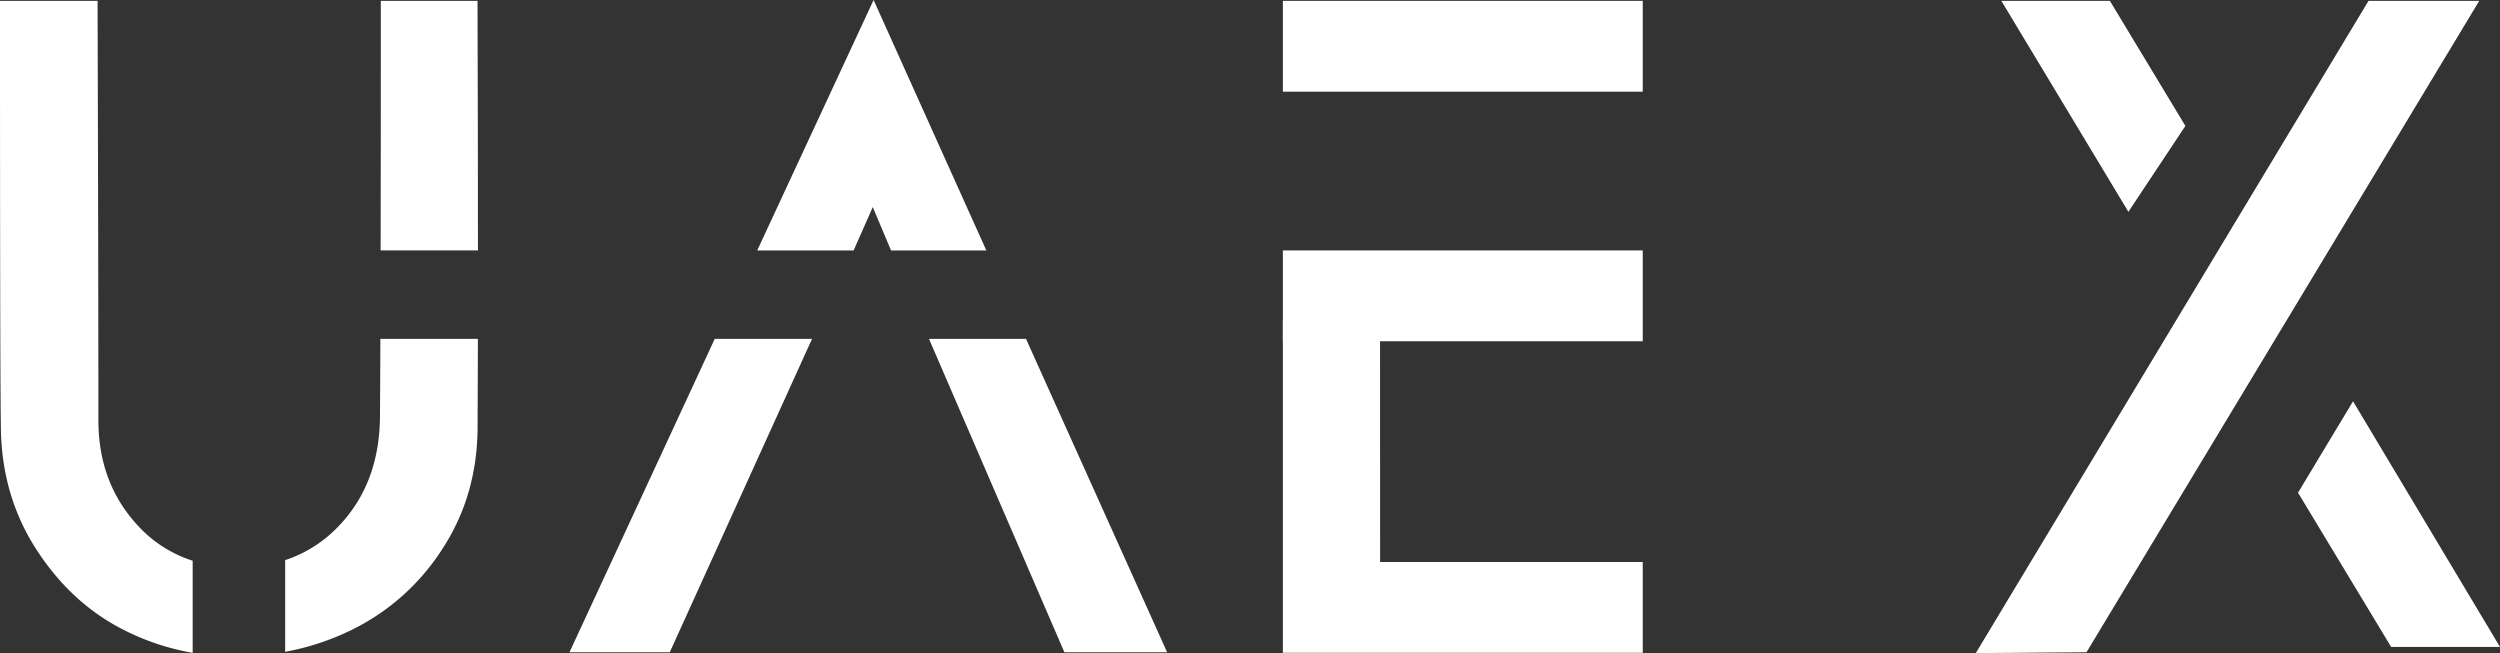
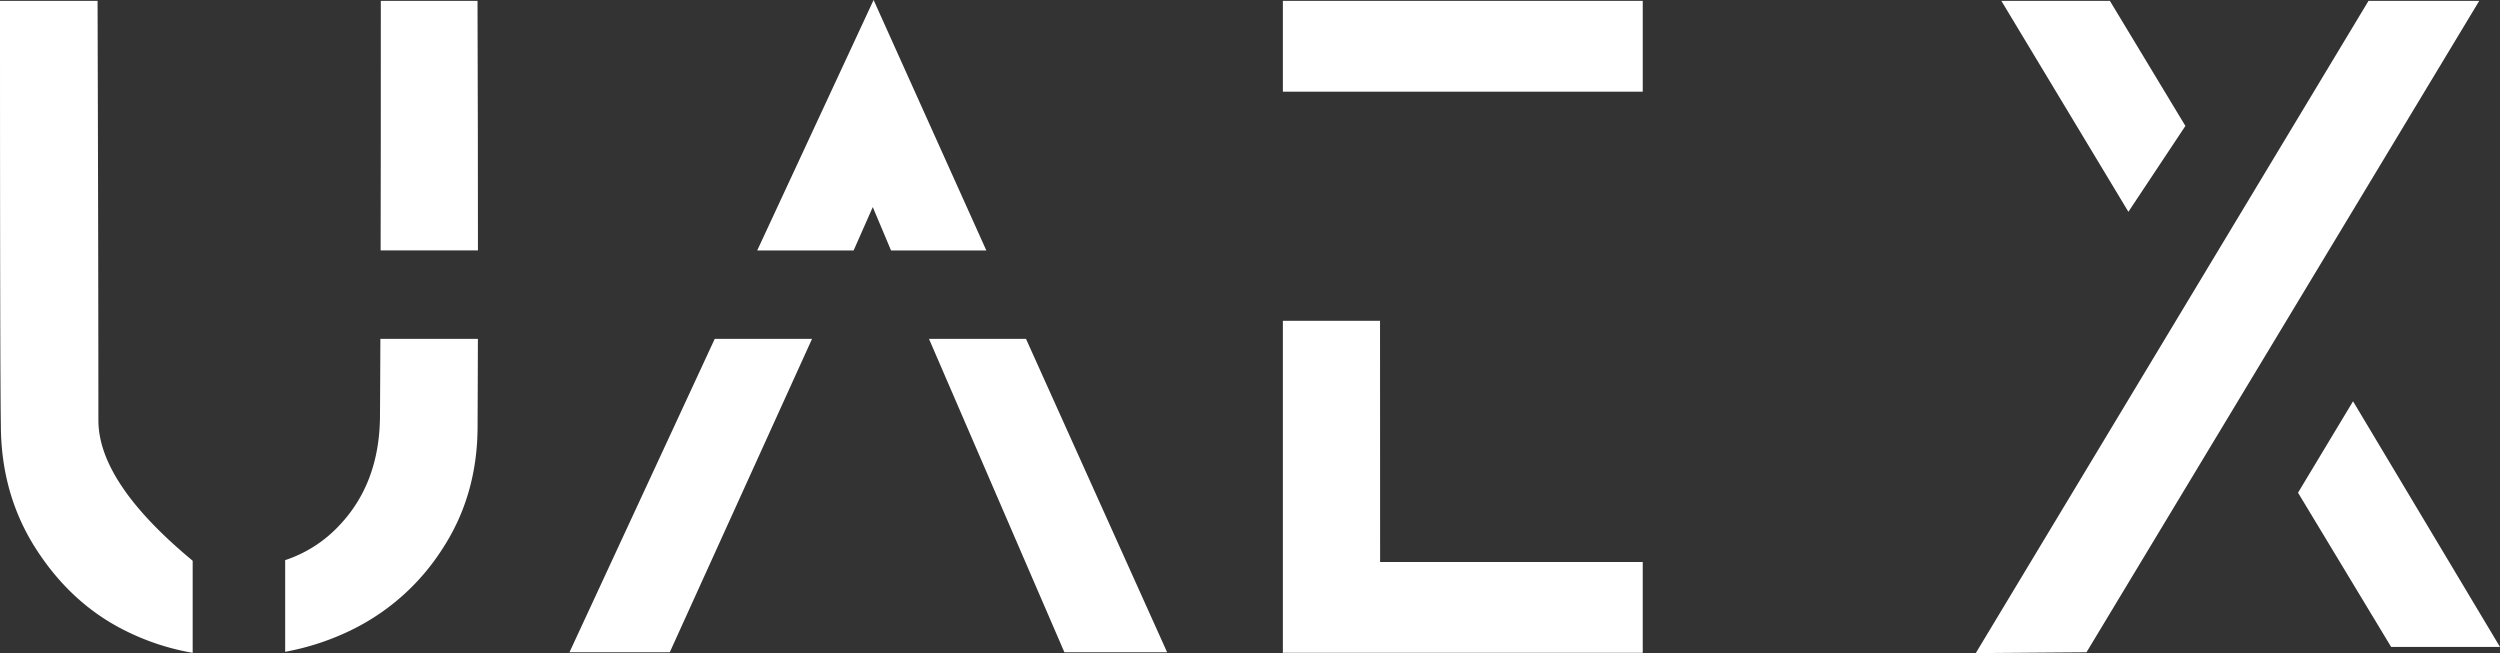
<svg xmlns="http://www.w3.org/2000/svg" viewBox="0 0 1219.7 318.64">
  <rect x="0" y="0" width="1219.7" height="318.64" fill="#333333" stroke="none" />
  <defs>
    <style>.cls-1{fill:#fff;}</style>
  </defs>
  <g id="Layer_2" data-name="Layer 2">
    <g id="Layer_1-2" data-name="Layer 1">
      <polygon class="cls-1" points="963.94 318.64 1155.55 0.42 1209.57 0.42 1017.96 318.22 963.94 318.64" />
      <polygon class="cls-1" points="1066.21 61.44 1038.4 103.33 976.42 0.42 1029.37 0.42 1066.21 61.44" />
      <polygon class="cls-1" points="1121.16 240.38 1148 195.78 1219.7 315.64 1166.6 315.64 1121.16 240.38" />
-       <path class="cls-1" d="M94,273.57a61.69,61.69,0,0,1-27-17.42Q48,235.48,48,205,48,135.7,47.6.42H0C0,121.5.14,190.11.42,207.09q0,33.81,16.91,60.33t42.58,39.66A118.19,118.19,0,0,0,94,318.5Z" />
+       <path class="cls-1" d="M94,273.57Q48,235.48,48,205,48,135.7,47.6.42H0C0,121.5.14,190.11.42,207.09q0,33.81,16.91,60.33t42.58,39.66A118.19,118.19,0,0,0,94,318.5Z" />
      <path class="cls-1" d="M185.58,165.34q-.09,23.4-.2,38.41-.42,32.15-19.84,52.6a63.28,63.28,0,0,1-26.41,16.93V318a125,125,0,0,0,33.3-11.11,109.87,109.87,0,0,0,43.63-39.45Q233,241.33,233,207.92q.1-19.89.15-42.58Z" />
      <path class="cls-1" d="M233.18,122.18c0-36.48-.06-76.75-.21-121.76H185.79c0,48.16,0,88.46-.09,121.76Z" />
      <polygon class="cls-1" points="416.46 122.19 425.81 101.03 434.72 122.19 481.21 122.19 426.21 0 369.43 122.19 416.46 122.19" />
      <polygon class="cls-1" points="500.57 165.34 453.24 165.34 519.29 318.22 569.41 318.22 500.57 165.34" />
      <polygon class="cls-1" points="348.7 165.34 277.84 318.22 326.77 318.22 396.17 165.34 348.7 165.34" />
      <rect class="cls-1" x="625.89" y="0.42" width="175.57" height="44.31" />
-       <rect class="cls-1" x="625.89" y="122.18" width="175.57" height="44.31" />
      <polygon class="cls-1" points="625.89 156.5 625.89 274.19 625.89 318.5 625.89 318.64 626.04 318.5 801.46 318.5 801.46 274.19 673.33 274.19 673.29 156.5 625.89 156.5" />
    </g>
  </g>
</svg>